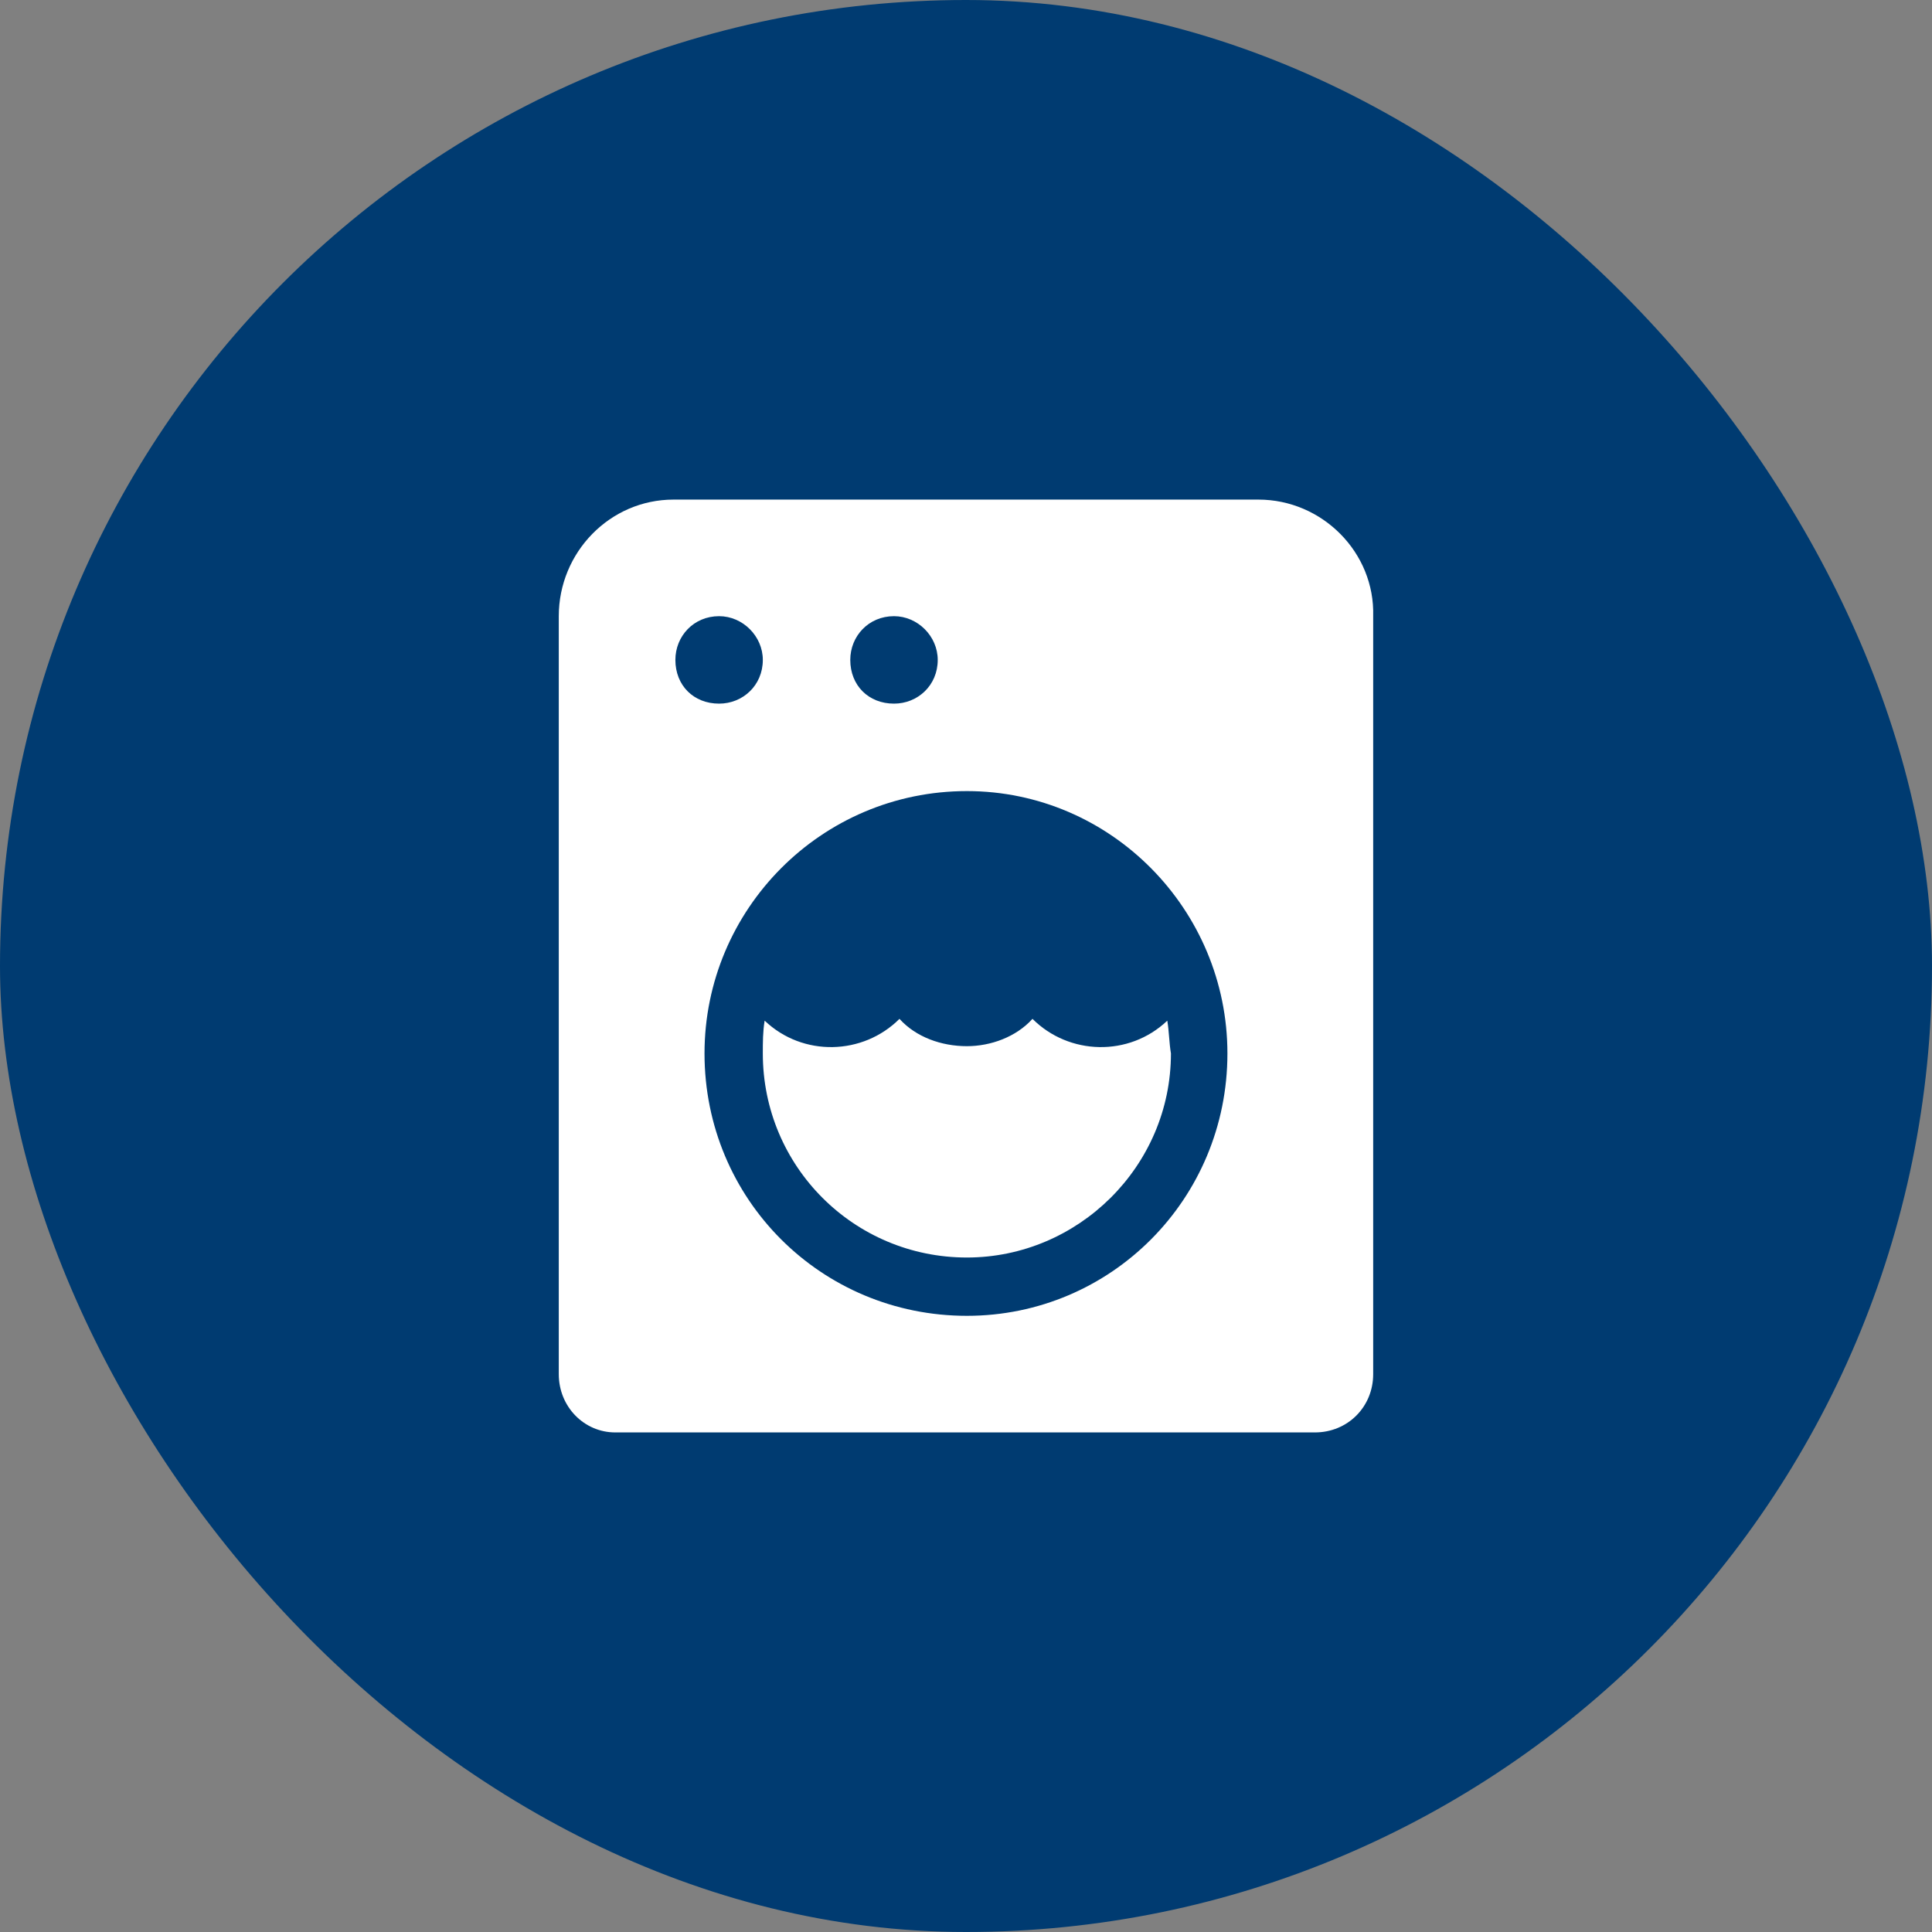
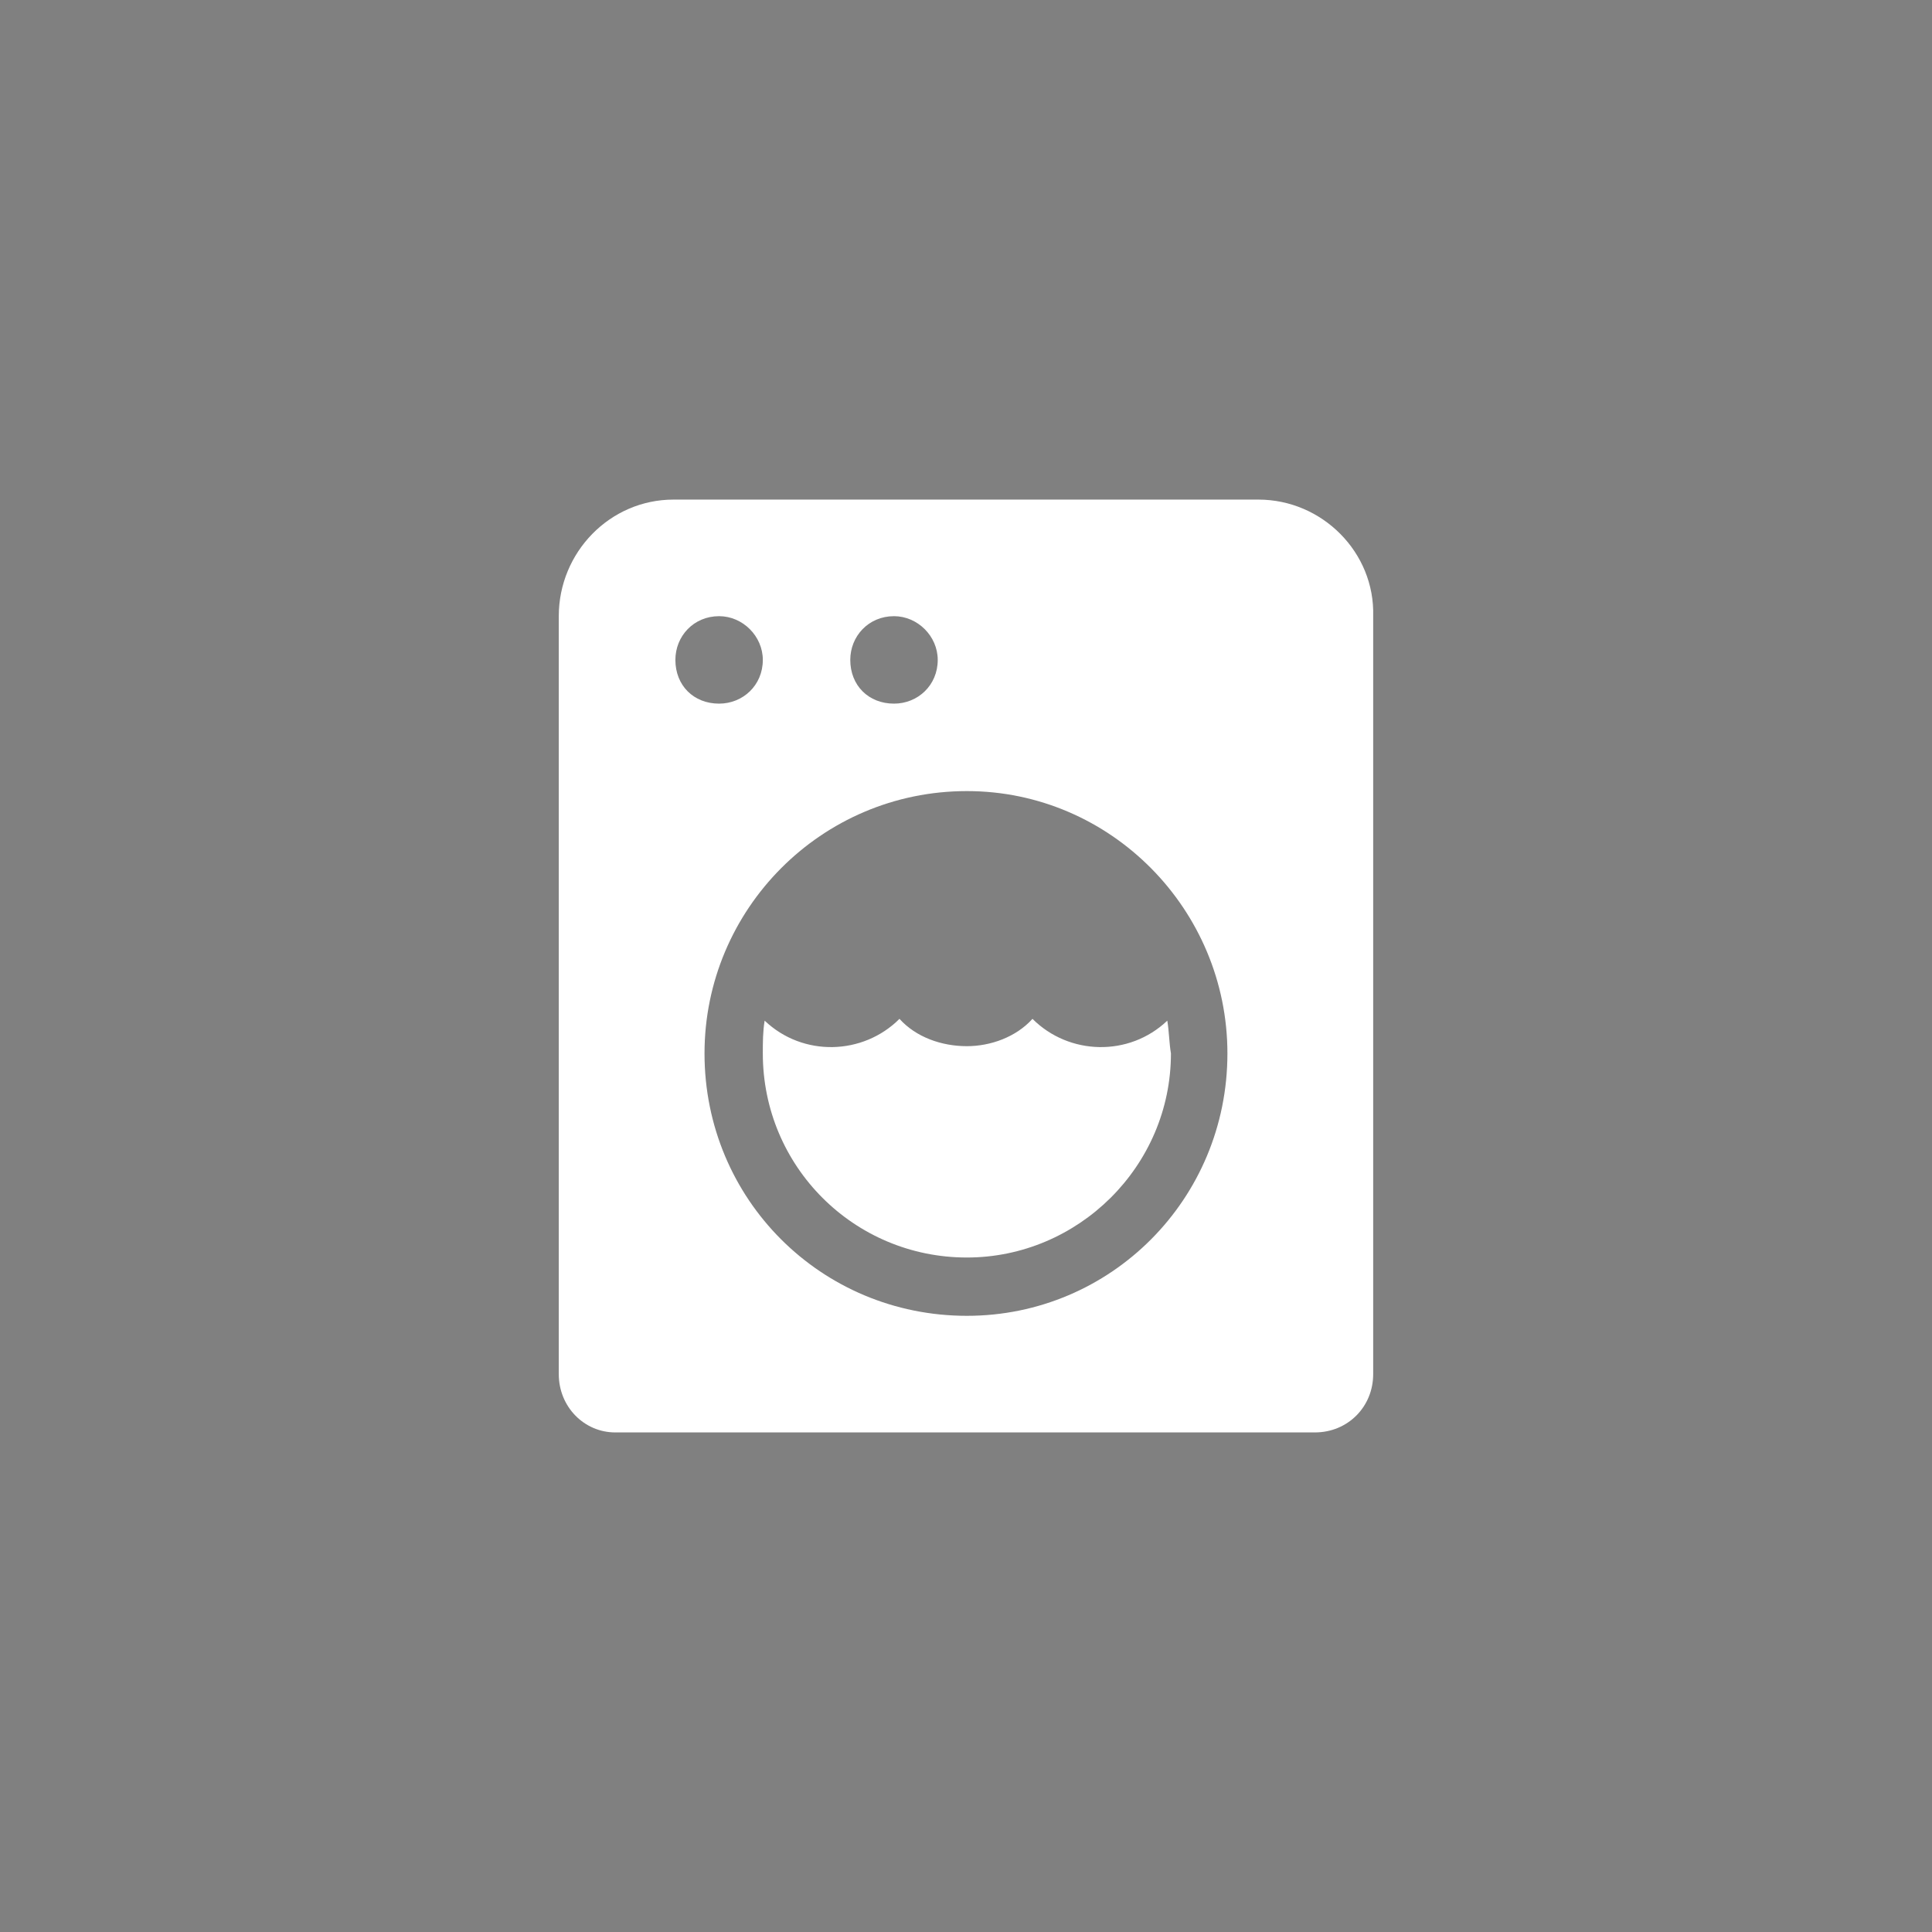
<svg xmlns="http://www.w3.org/2000/svg" width="90" height="90" viewBox="0 0 90 90" fill="none">
  <rect x="0" y="0" width="90" height="90" fill="#808080" stroke="none" />
-   <rect width="90" height="90" rx="45" fill="#003B71" />
  <path d="M48.097 47.462C49.794 49.159 52.595 49.244 54.377 47.546C54.462 48.056 54.462 48.565 54.547 49.074C54.547 54.336 50.219 58.58 45.041 58.58C39.779 58.58 35.535 54.336 35.535 49.074C35.535 48.565 35.535 48.056 35.62 47.546C37.403 49.244 40.204 49.159 41.901 47.462C42.665 48.31 43.853 48.735 45.041 48.735C46.145 48.735 47.333 48.31 48.097 47.462ZM58.621 23.273C61.592 23.273 64.053 25.734 63.968 28.704V64.012C63.968 65.54 62.78 66.728 61.252 66.728H28.661C27.218 66.728 26.03 65.54 26.03 64.012V28.704C26.03 25.734 28.406 23.273 31.377 23.273H58.621ZM41.646 28.704C40.458 28.704 39.609 29.638 39.609 30.741C39.609 31.93 40.458 32.778 41.646 32.778C42.75 32.778 43.683 31.93 43.683 30.741C43.683 29.638 42.75 28.704 41.646 28.704ZM31.462 30.741C31.462 31.93 32.31 32.778 33.498 32.778C34.602 32.778 35.535 31.93 35.535 30.741C35.535 29.638 34.602 28.704 33.498 28.704C32.31 28.704 31.462 29.638 31.462 30.741ZM45.041 61.296C51.746 61.296 57.178 55.864 57.178 49.074C57.178 42.369 51.746 36.852 45.041 36.852C38.252 36.852 32.819 42.369 32.819 49.074C32.819 55.864 38.252 61.296 45.041 61.296Z" fill="white" />
</svg>